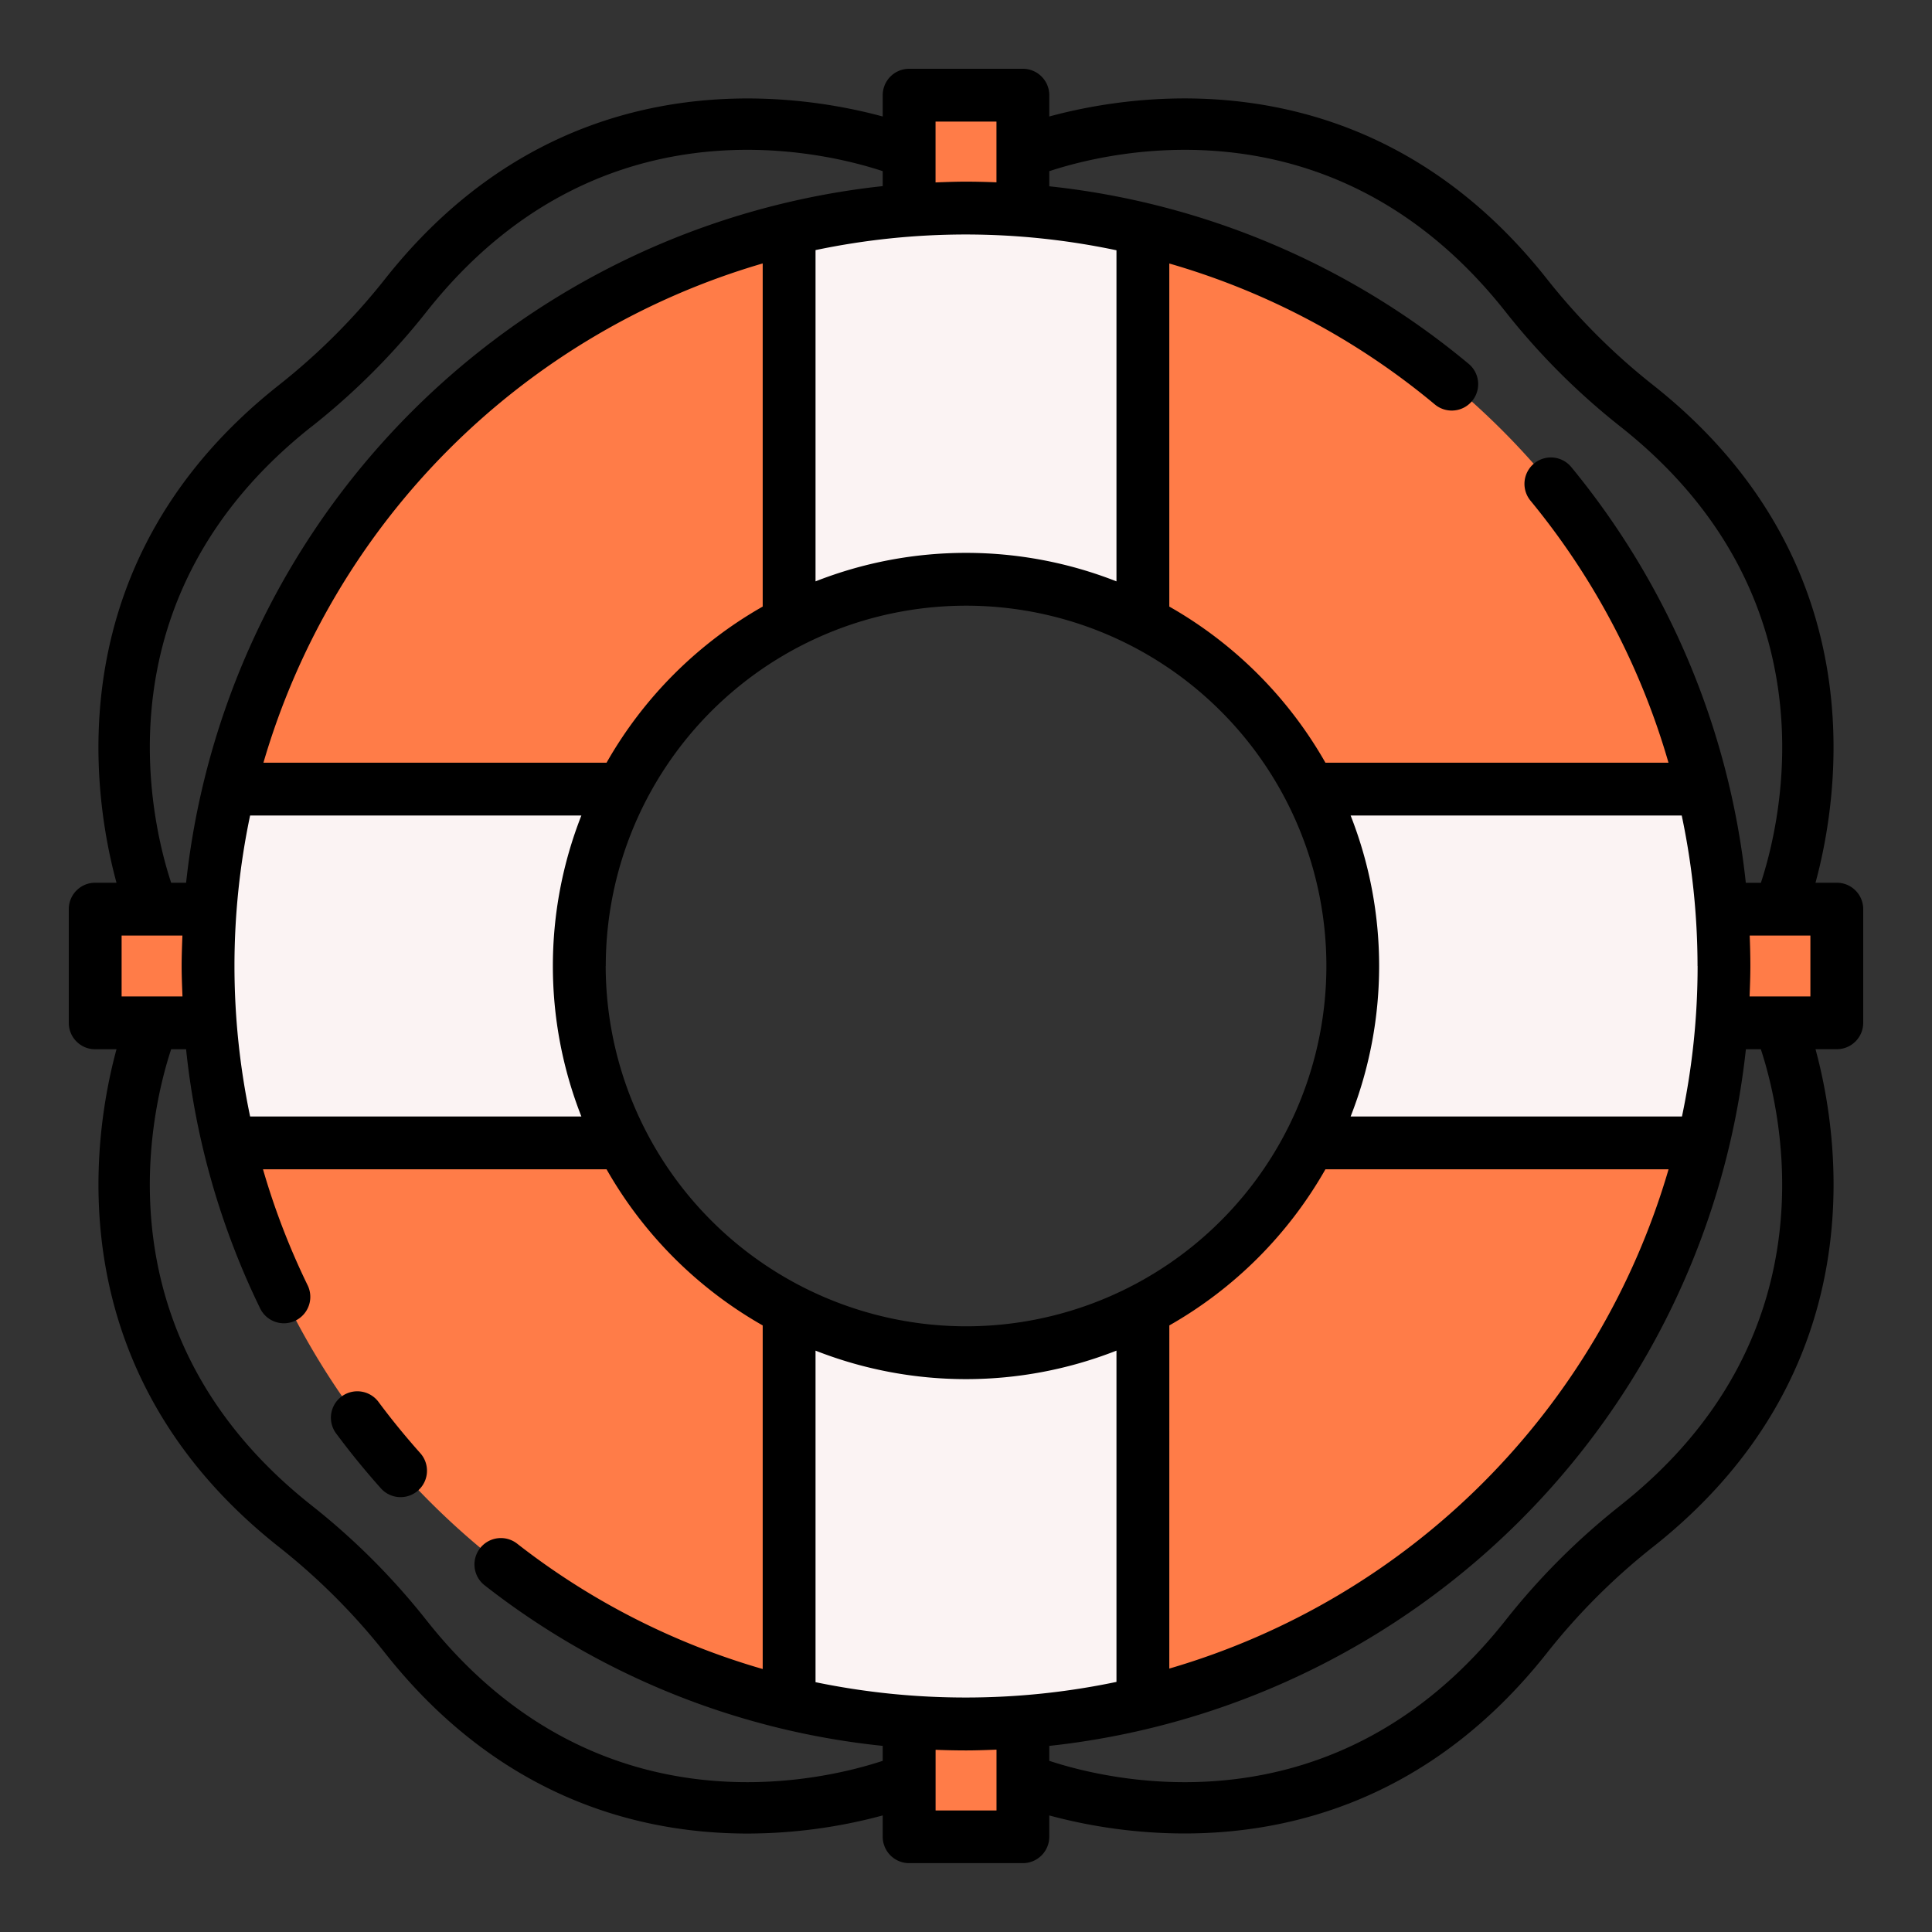
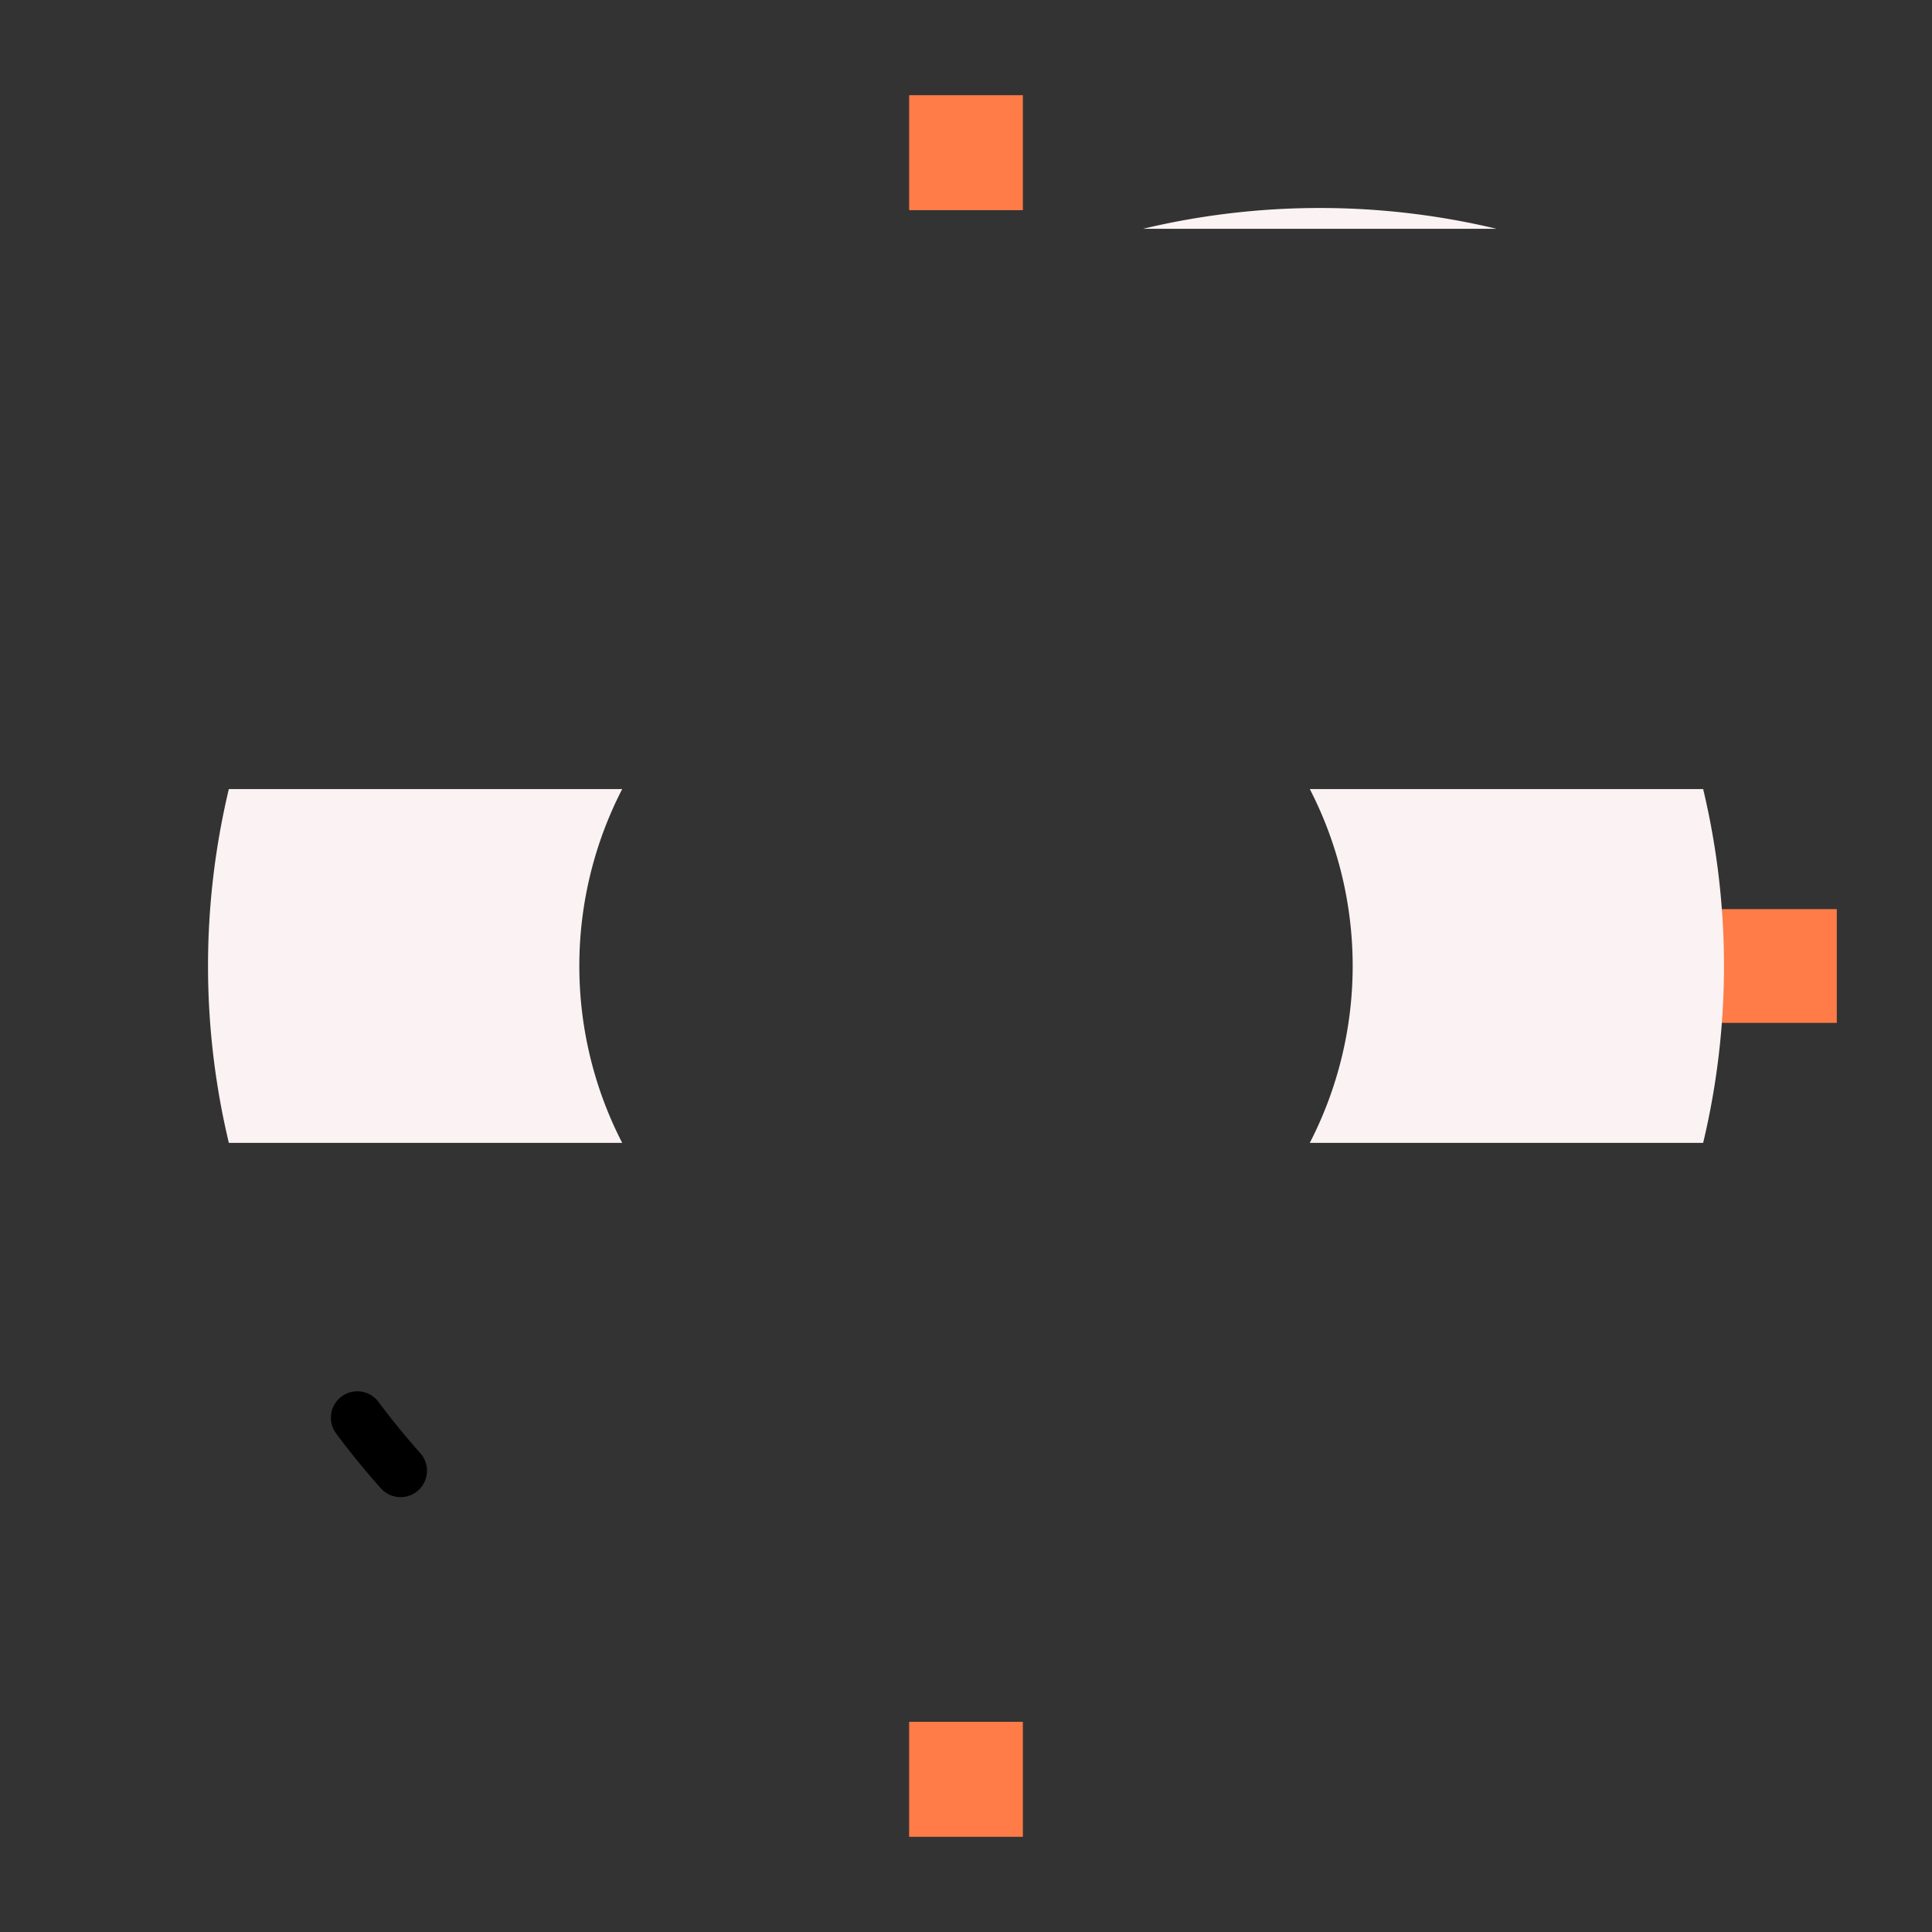
<svg xmlns="http://www.w3.org/2000/svg" width="128" height="128" viewBox="0 0 128 128">
  <rect x="0" y="0" width="128" height="128" fill="#333333" stroke="none" />
  <title>LIFE BUOY</title>
  <g>
    <rect x="60.233" y="6.307" width="7.535" height="7.617" fill="#ff7c48" />
    <rect x="60.233" y="114.076" width="7.535" height="7.617" fill="#ff7c48" />
    <rect x="114.076" y="60.233" width="7.617" height="7.535" fill="#ff7c48" />
-     <rect x="6.307" y="60.233" width="7.617" height="7.535" fill="#ff7c48" />
-     <path d="M64,13.785A50.215,50.215,0,1,0,114.215,64,50.215,50.215,0,0,0,64,13.785Zm0,75.836A25.621,25.621,0,1,1,89.621,64,25.621,25.621,0,0,1,64,89.621Z" fill="#ff7c48" />
-     <path d="M75.72,15.16V41.22a25.6,25.6,0,0,0-23.44,0V15.16a50.458,50.458,0,0,1,23.44,0Z" fill="#fbf3f3" />
-     <path d="M52.28,112.835V86.775a25.6,25.6,0,0,0,23.44,0v26.06a50.458,50.458,0,0,1-23.44,0Z" fill="#fbf3f3" />
+     <path d="M75.72,15.16V41.22V15.16a50.458,50.458,0,0,1,23.44,0Z" fill="#fbf3f3" />
    <path d="M112.838,75.717H86.778a25.6,25.6,0,0,0,0-23.44h26.06a50.458,50.458,0,0,1,0,23.44Z" fill="#fbf3f3" />
    <path d="M15.162,52.278h26.06a25.6,25.6,0,0,0,0,23.44H15.162a50.458,50.458,0,0,1,0-23.44Z" fill="#fbf3f3" />
    <g>
      <path d="M25.1,92.912A1.75,1.75,0,1,0,22.292,95c.928,1.247,1.926,2.469,2.966,3.632A1.75,1.75,0,0,0,27.867,96.3C26.9,95.215,25.965,94.075,25.1,92.912Z" />
-       <path d="M121.693,58.483h-1.411c1.6-5.893,3.96-21.346-10.768-32.977a42.576,42.576,0,0,1-7.021-7.019C90.861,3.757,75.41,6.113,69.518,7.718V6.307a1.751,1.751,0,0,0-1.75-1.75H60.232a1.751,1.751,0,0,0-1.75,1.75V7.718c-5.893-1.6-21.344-3.96-32.975,10.769a42.576,42.576,0,0,1-7.021,7.019C3.758,37.137,6.114,52.59,7.718,58.483H6.307a1.75,1.75,0,0,0-1.75,1.75v7.534a1.75,1.75,0,0,0,1.75,1.75H7.718c-1.6,5.893-3.96,21.346,10.768,32.977a42.576,42.576,0,0,1,7.021,7.019c7.619,9.648,16.88,11.964,24.019,11.964a34.552,34.552,0,0,0,8.956-1.2v1.411a1.751,1.751,0,0,0,1.75,1.75h7.536a1.751,1.751,0,0,0,1.75-1.75v-1.41a34.559,34.559,0,0,0,8.956,1.194c7.139,0,16.4-2.317,24.019-11.964a42.576,42.576,0,0,1,7.021-7.019c14.728-11.631,12.372-27.084,10.768-32.977h1.411a1.75,1.75,0,0,0,1.75-1.75V60.233A1.75,1.75,0,0,0,121.693,58.483Zm-5.778,7.534c.025-.67.051-1.341.051-2.017s-.018-1.346-.044-2.017h4.021v4.034ZM64,112.465a49,49,0,0,1-9.969-1.016V89.483a27.263,27.263,0,0,0,19.938,0V111.43A48.524,48.524,0,0,1,64,112.465ZM8.057,66.017V61.983h4.028c-.025.67-.051,1.341-.051,2.017s.03,1.346.056,2.017ZM64,15.535a48.422,48.422,0,0,1,9.969,1.047V38.517a27.263,27.263,0,0,0-19.938,0V16.57A48.524,48.524,0,0,1,64,15.535ZM50.531,40.187A27.564,27.564,0,0,0,40.186,50.531H17.453A48.647,48.647,0,0,1,50.531,17.453ZM15.534,64a48.455,48.455,0,0,1,1.036-9.969H38.517a27.263,27.263,0,0,0,0,19.938H16.571A48.64,48.64,0,0,1,15.534,64Zm24.6,0A23.871,23.871,0,1,1,64,87.871,23.9,23.9,0,0,1,40.129,64Zm72.337,0a48.455,48.455,0,0,1-1.036,9.969H89.483a27.263,27.263,0,0,0,0-19.938h21.936A48.375,48.375,0,0,1,112.466,64Zm-35,23.813A27.554,27.554,0,0,0,87.813,77.469h22.734a48.647,48.647,0,0,1-33.078,33.078ZM99.747,20.656a46.076,46.076,0,0,0,7.6,7.6c14.255,11.257,10.673,26.118,9.317,30.23h-1A52.049,52.049,0,0,0,104.1,30.944a1.75,1.75,0,1,0-2.7,2.228,48.45,48.45,0,0,1,9.142,17.359H87.813A27.554,27.554,0,0,0,77.469,40.187V17.458A48.428,48.428,0,0,1,95.06,26.794a1.75,1.75,0,0,0,2.245-2.686A52,52,0,0,0,69.518,12.342v-1C73.629,9.983,88.489,6.4,99.747,20.656ZM66.018,8.057v4.022c-.672-.026-1.344-.044-2.018-.044s-1.347.025-2.018.051V8.057Zm-45.362,20.2a46.076,46.076,0,0,0,7.6-7.6C39.511,6.4,54.369,9.983,58.482,11.339v.991A52.059,52.059,0,0,0,12.33,58.483h-.991C9.984,54.37,6.4,39.51,20.656,28.253Zm7.6,79.091a46.076,46.076,0,0,0-7.6-7.6C6.4,88.49,9.983,73.629,11.339,69.517h.99a51.3,51.3,0,0,0,4.89,17.135,1.75,1.75,0,1,0,3.148-1.528,48.225,48.225,0,0,1-2.943-7.655H40.186A27.564,27.564,0,0,0,50.531,87.813v22.764A48.053,48.053,0,0,1,34.26,102.27a1.75,1.75,0,0,0-2.151,2.762,51.356,51.356,0,0,0,26.373,10.637v.991C54.371,118.016,39.511,121.6,28.253,107.344Zm33.729,12.6v-4.019c.671.026,1.343.041,2.018.041s1.347-.025,2.018-.051v4.029Zm45.362-20.2a46.076,46.076,0,0,0-7.6,7.6C88.488,121.6,73.63,118.017,69.518,116.66v-.99A52.059,52.059,0,0,0,115.67,69.517h.991C118.016,73.63,121.6,88.49,107.344,99.747Z" />
    </g>
  </g>
</svg>